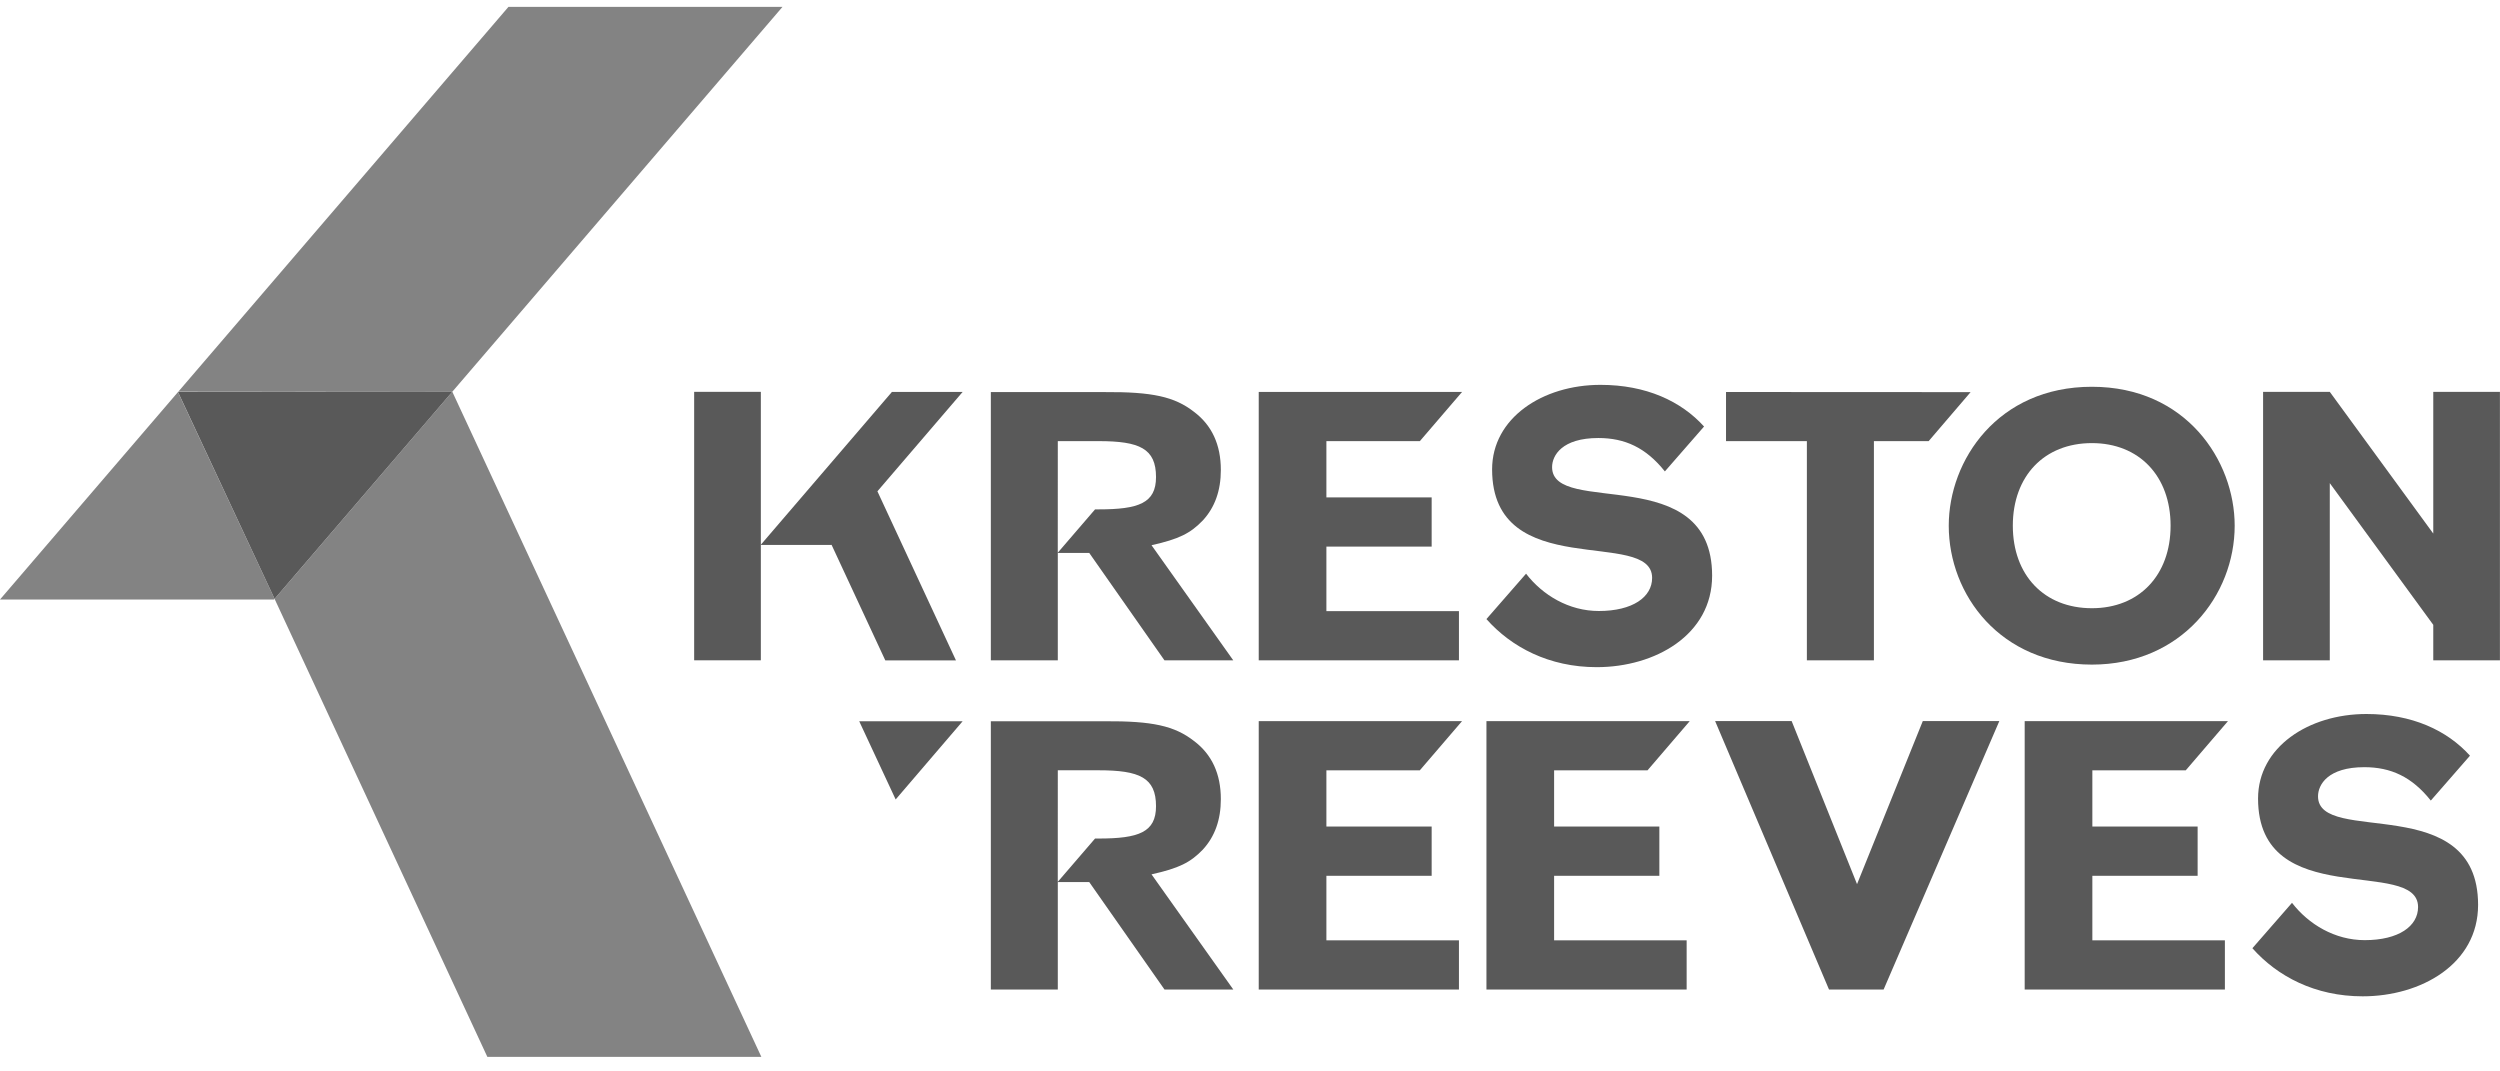
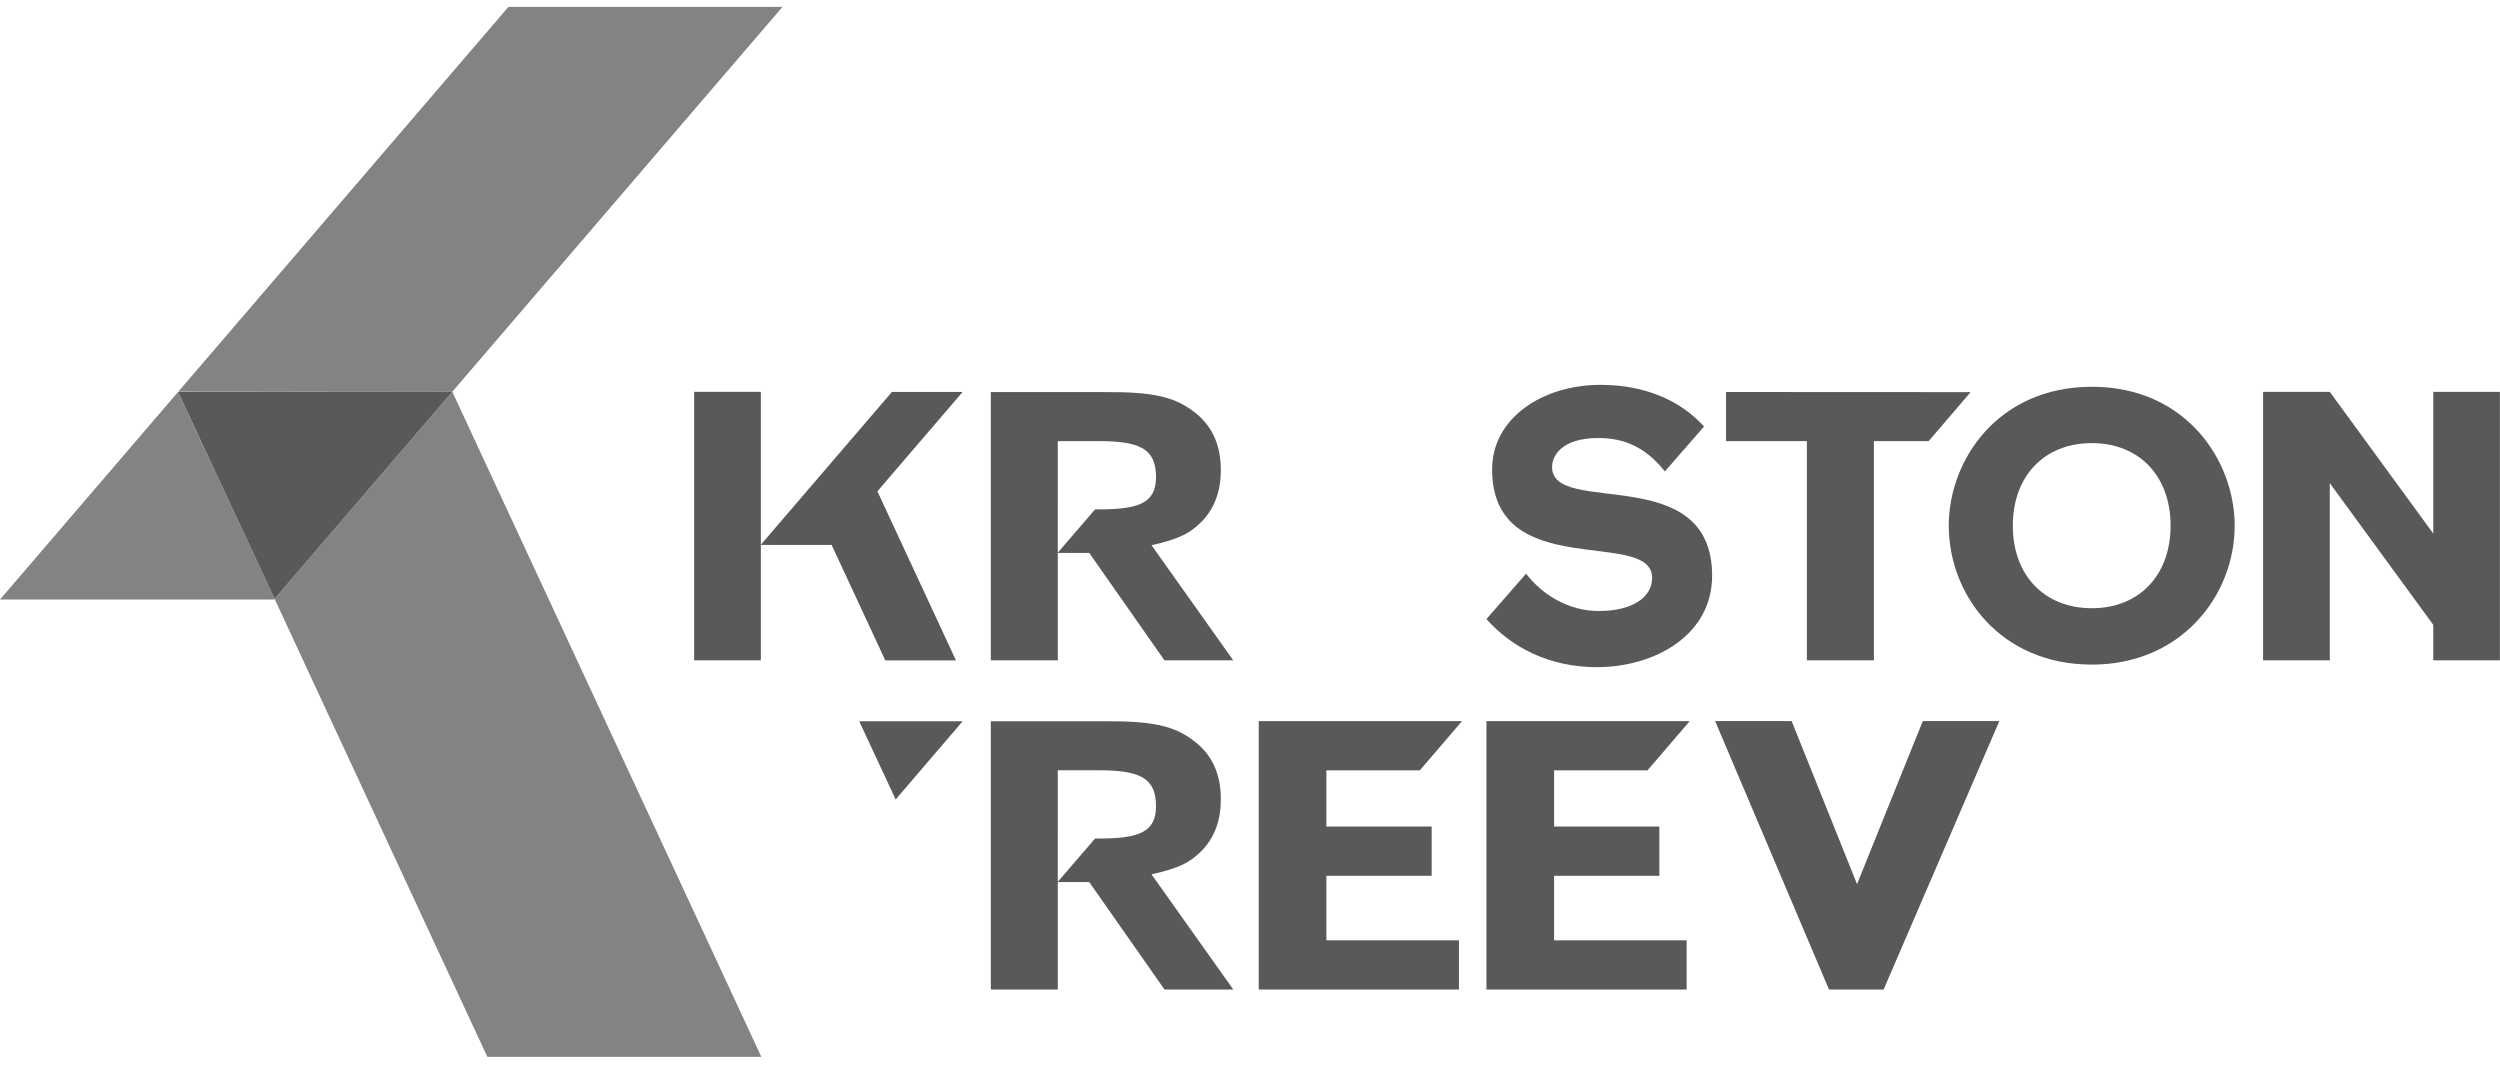
<svg xmlns="http://www.w3.org/2000/svg" width="140" height="60" viewBox="0 0 140 60" fill="none">
  <path d="M15.346 33.573L15.377 33.538L9.965 21.957L0 33.573H15.346Z" fill="#595959" fill-opacity="0.75" />
  <path d="M43.82 0.385H28.473L9.985 21.934L25.318 21.95L43.82 0.385Z" fill="#595959" fill-opacity="0.75" />
  <path d="M25.318 21.95L15.377 33.538L27.292 59.185H42.636L25.335 21.95H25.318Z" fill="#595959" fill-opacity="0.75" />
  <path d="M9.964 21.943L15.377 33.537L25.318 21.951L9.964 21.943Z" fill="#595959" />
  <path d="M117.146 37.218C112.019 37.218 109.13 33.307 109.13 29.439C109.13 25.77 111.877 21.659 117.146 21.659C122.415 21.659 125.142 25.792 125.142 29.439C125.142 33.328 122.169 37.218 117.146 37.218ZM117.146 24.814C114.479 24.814 112.718 26.659 112.718 29.439C112.718 32.216 114.479 34.06 117.146 34.06C119.792 34.06 121.553 32.216 121.553 29.439C121.553 26.659 119.792 24.814 117.146 24.814Z" fill="#595959" />
  <path d="M64.485 30.532C66.02 30.189 66.662 29.87 67.361 29.141C68.032 28.412 68.367 27.476 68.367 26.318C68.367 24.903 67.865 23.811 66.857 23.057C65.771 22.215 64.541 21.941 61.859 21.957H55.487V36.98H59.237V30.965H60.998L65.211 36.98H69.064L64.485 30.532ZM61.524 28.525H61.323L59.235 30.952L59.237 24.703H61.524C63.814 24.703 64.737 25.116 64.737 26.717C64.737 28.178 63.761 28.525 61.524 28.525Z" fill="#595959" />
-   <path d="M74.278 34.225V30.611H80.173V27.854H74.278V24.704H79.511L81.875 21.949H70.489V36.98H81.701V34.225H74.278Z" fill="#595959" />
  <path d="M96.657 21.952V24.702H101.185V36.978H104.939V24.702H108.005L110.354 21.959L96.657 21.952Z" fill="#595959" />
  <path d="M86.917 26.161C86.917 25.505 87.472 24.529 89.508 24.529C90.989 24.529 92.168 25.063 93.233 26.399L95.427 23.885C94.143 22.466 92.183 21.552 89.626 21.552C86.386 21.552 83.558 23.408 83.558 26.285C83.558 32.68 92.519 29.532 92.519 32.362C92.519 33.435 91.433 34.216 89.533 34.216C87.857 34.216 86.386 33.329 85.459 32.126L83.24 34.668C84.638 36.243 86.749 37.361 89.417 37.361C92.68 37.361 95.879 35.561 95.879 32.239C95.879 25.797 86.917 28.946 86.917 26.161Z" fill="#595959" />
  <path d="M49.132 27.516L53.907 21.949H49.947L42.598 30.515H46.557L46.565 30.504L49.578 36.984H53.535L49.136 27.516H49.132Z" fill="#595959" />
  <path d="M38.873 21.943H42.607V36.977H38.873V21.943Z" fill="#595959" />
  <path d="M140 34.994L139.996 34.991V21.944H136.263V29.879L130.468 21.944H126.733V36.978H130.468V27.055L136.263 34.991V36.978H139.996V34.994H140Z" fill="#595959" />
  <path d="M64.485 48.964C66.02 48.621 66.662 48.303 67.361 47.575C68.032 46.845 68.367 45.909 68.367 44.75C68.367 43.336 67.865 42.244 66.857 41.49C65.771 40.648 64.54 40.373 61.859 40.39H55.487V55.412H59.237V49.397H60.998L65.211 55.412H69.064L64.485 48.964ZM61.524 46.958H61.323L59.235 49.384L59.237 43.136H61.524C63.814 43.136 64.737 43.548 64.737 45.148C64.737 46.611 63.761 46.958 61.524 46.958Z" fill="#595959" />
  <path d="M74.278 52.658V49.044H80.173V46.287H74.278V43.137H79.511L81.875 40.382H70.489V55.412H81.701V52.658H74.278Z" fill="#595959" />
  <path d="M87.03 52.658V49.044H92.924V46.287H87.03V43.137H92.262L94.626 40.382H83.241V55.412H94.452V52.658H87.03Z" fill="#595959" />
-   <path d="M117.172 52.658V49.044H123.067V46.287H117.172V43.137H122.403L124.767 40.382H113.382V55.412H124.594V52.658H117.172Z" fill="#595959" />
-   <path d="M129.809 44.595C129.809 43.938 130.365 42.962 132.402 42.962C133.882 42.962 135.061 43.495 136.125 44.832L138.319 42.318C137.037 40.899 135.076 39.984 132.518 39.984C129.278 39.984 126.451 41.84 126.451 44.717C126.451 51.111 135.412 47.963 135.412 50.795C135.412 51.867 134.325 52.648 132.425 52.648C130.751 52.648 129.28 51.761 128.352 50.558L126.134 53.1C127.532 54.676 129.642 55.794 132.31 55.794C135.573 55.794 138.773 53.993 138.773 50.673C138.773 44.23 129.809 47.38 129.809 44.595Z" fill="#595959" />
  <path d="M103.994 49.512L107.676 40.381H111.962L105.483 55.412H102.424L96.047 40.381H100.333L103.994 49.512Z" fill="#595959" />
  <path d="M48.116 40.39L50.157 44.77L53.907 40.391L48.116 40.39Z" fill="#595959" />
</svg>